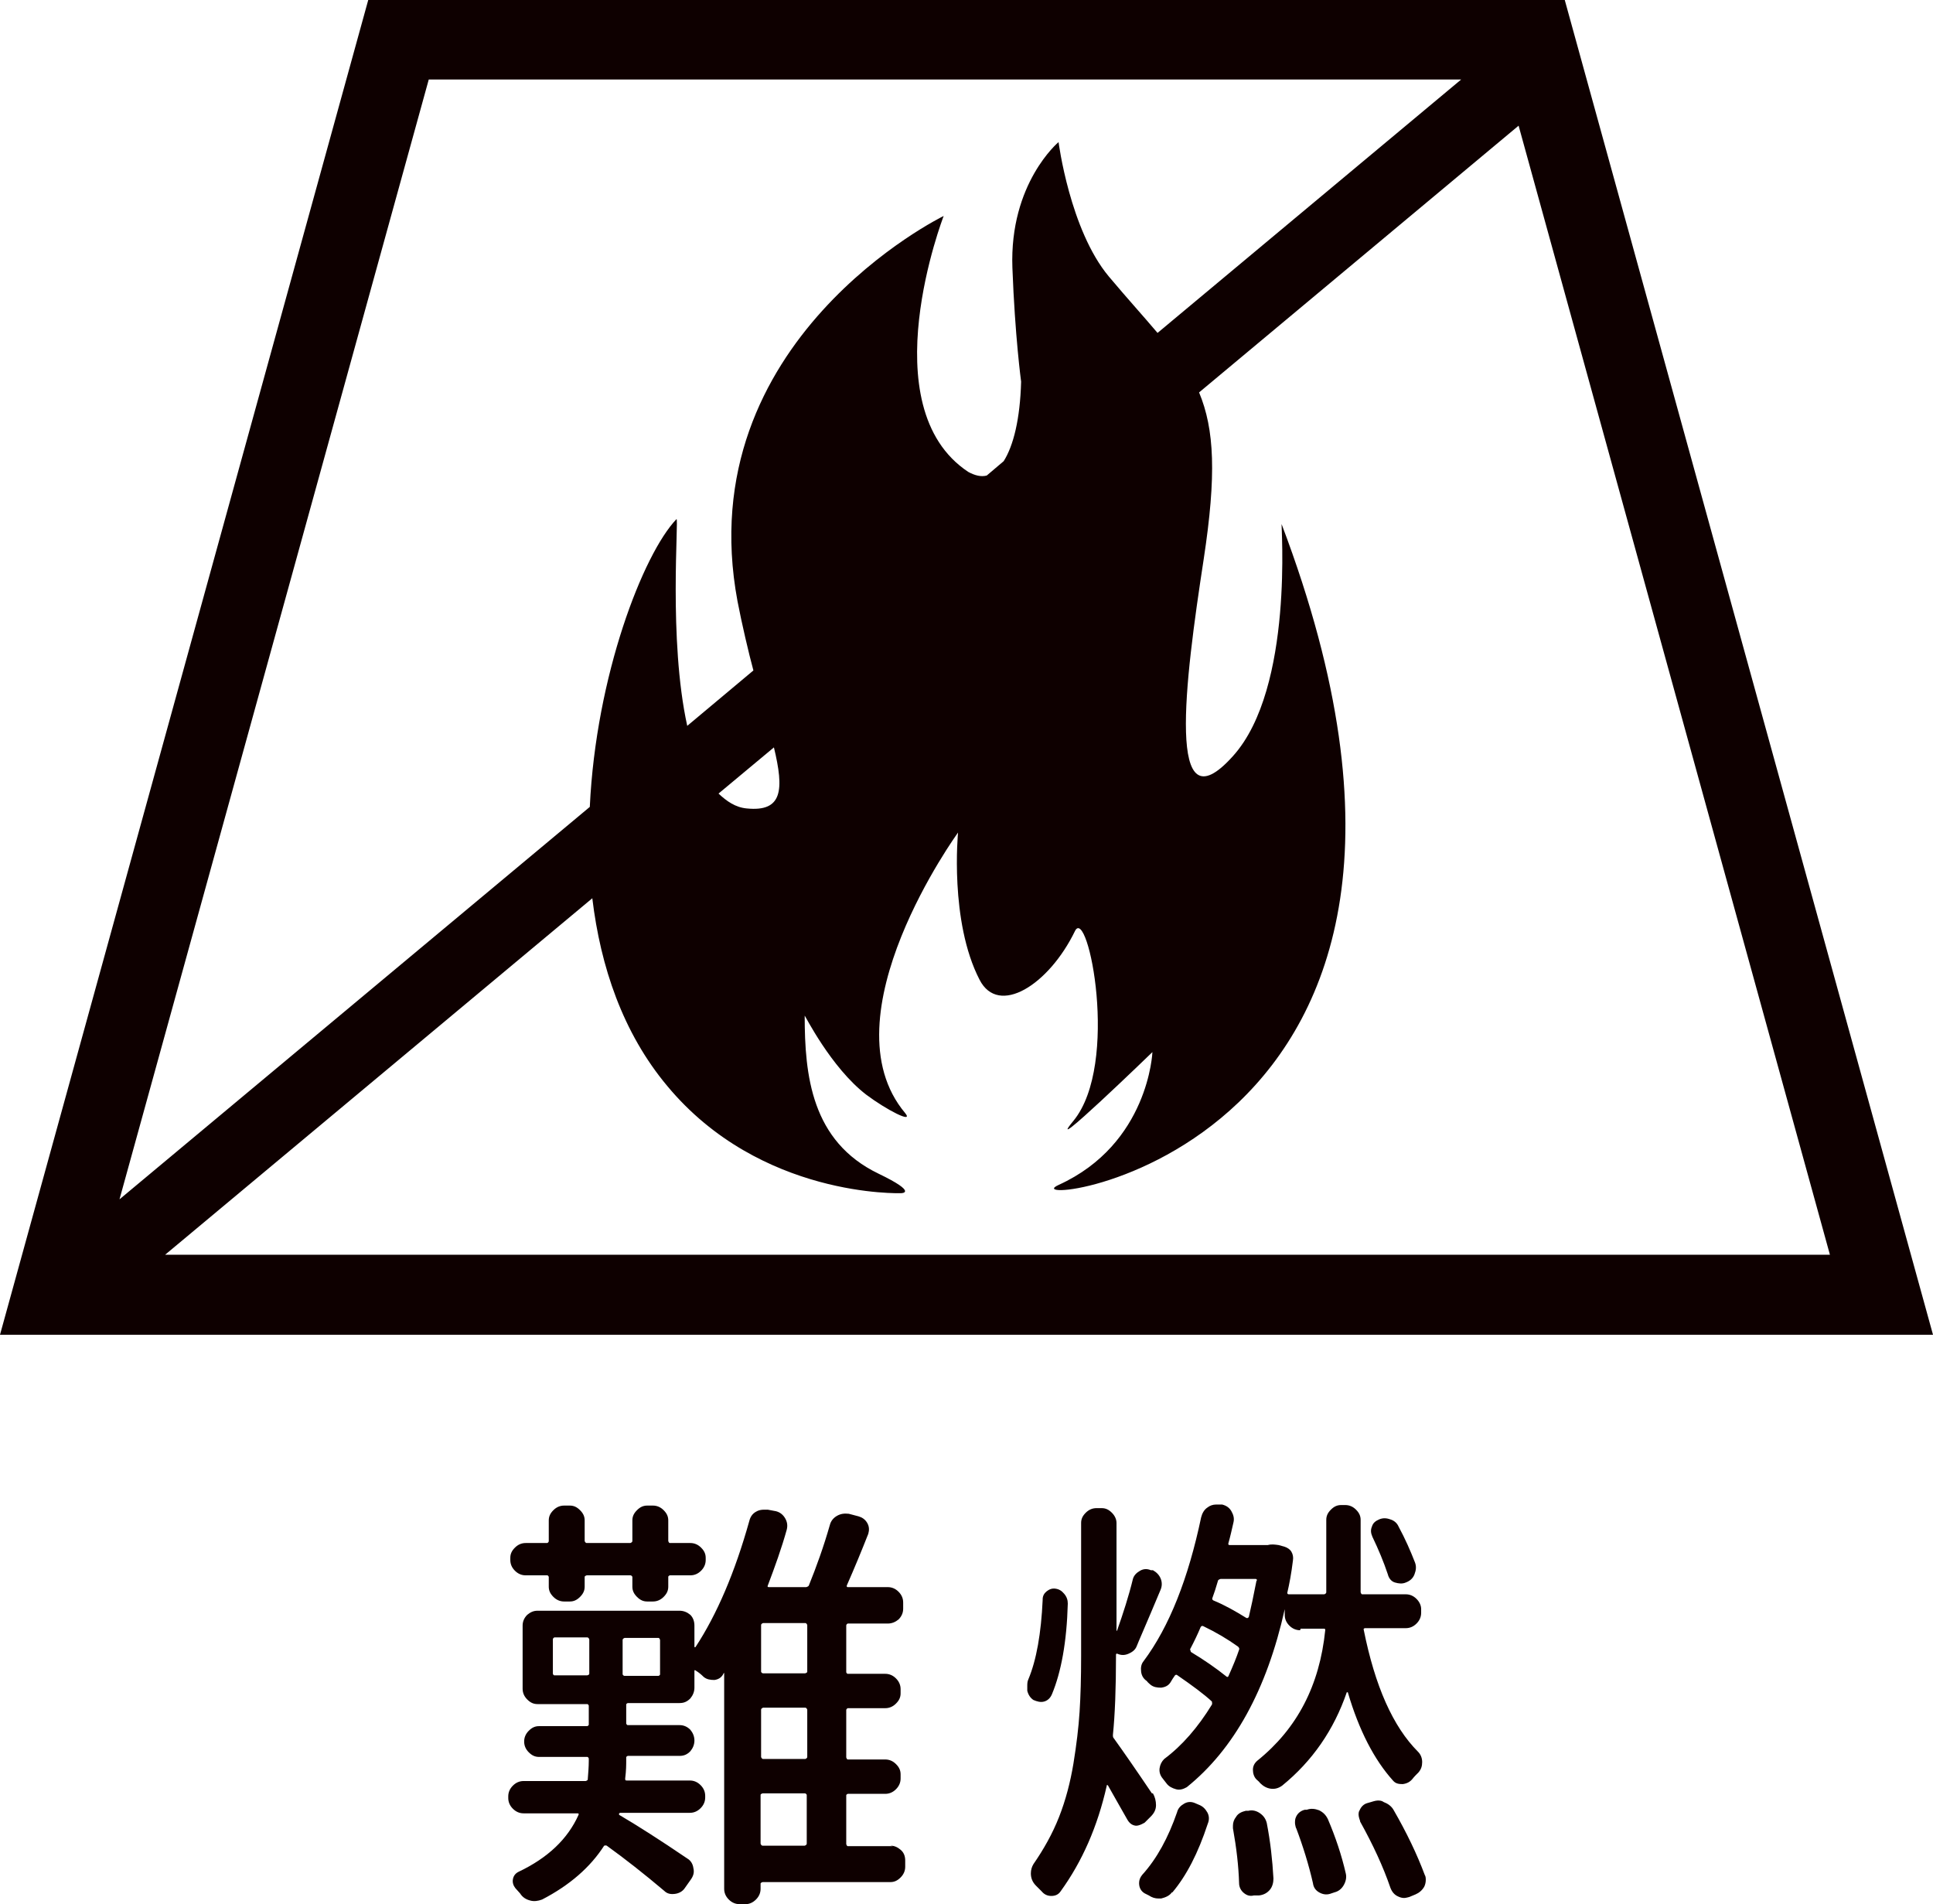
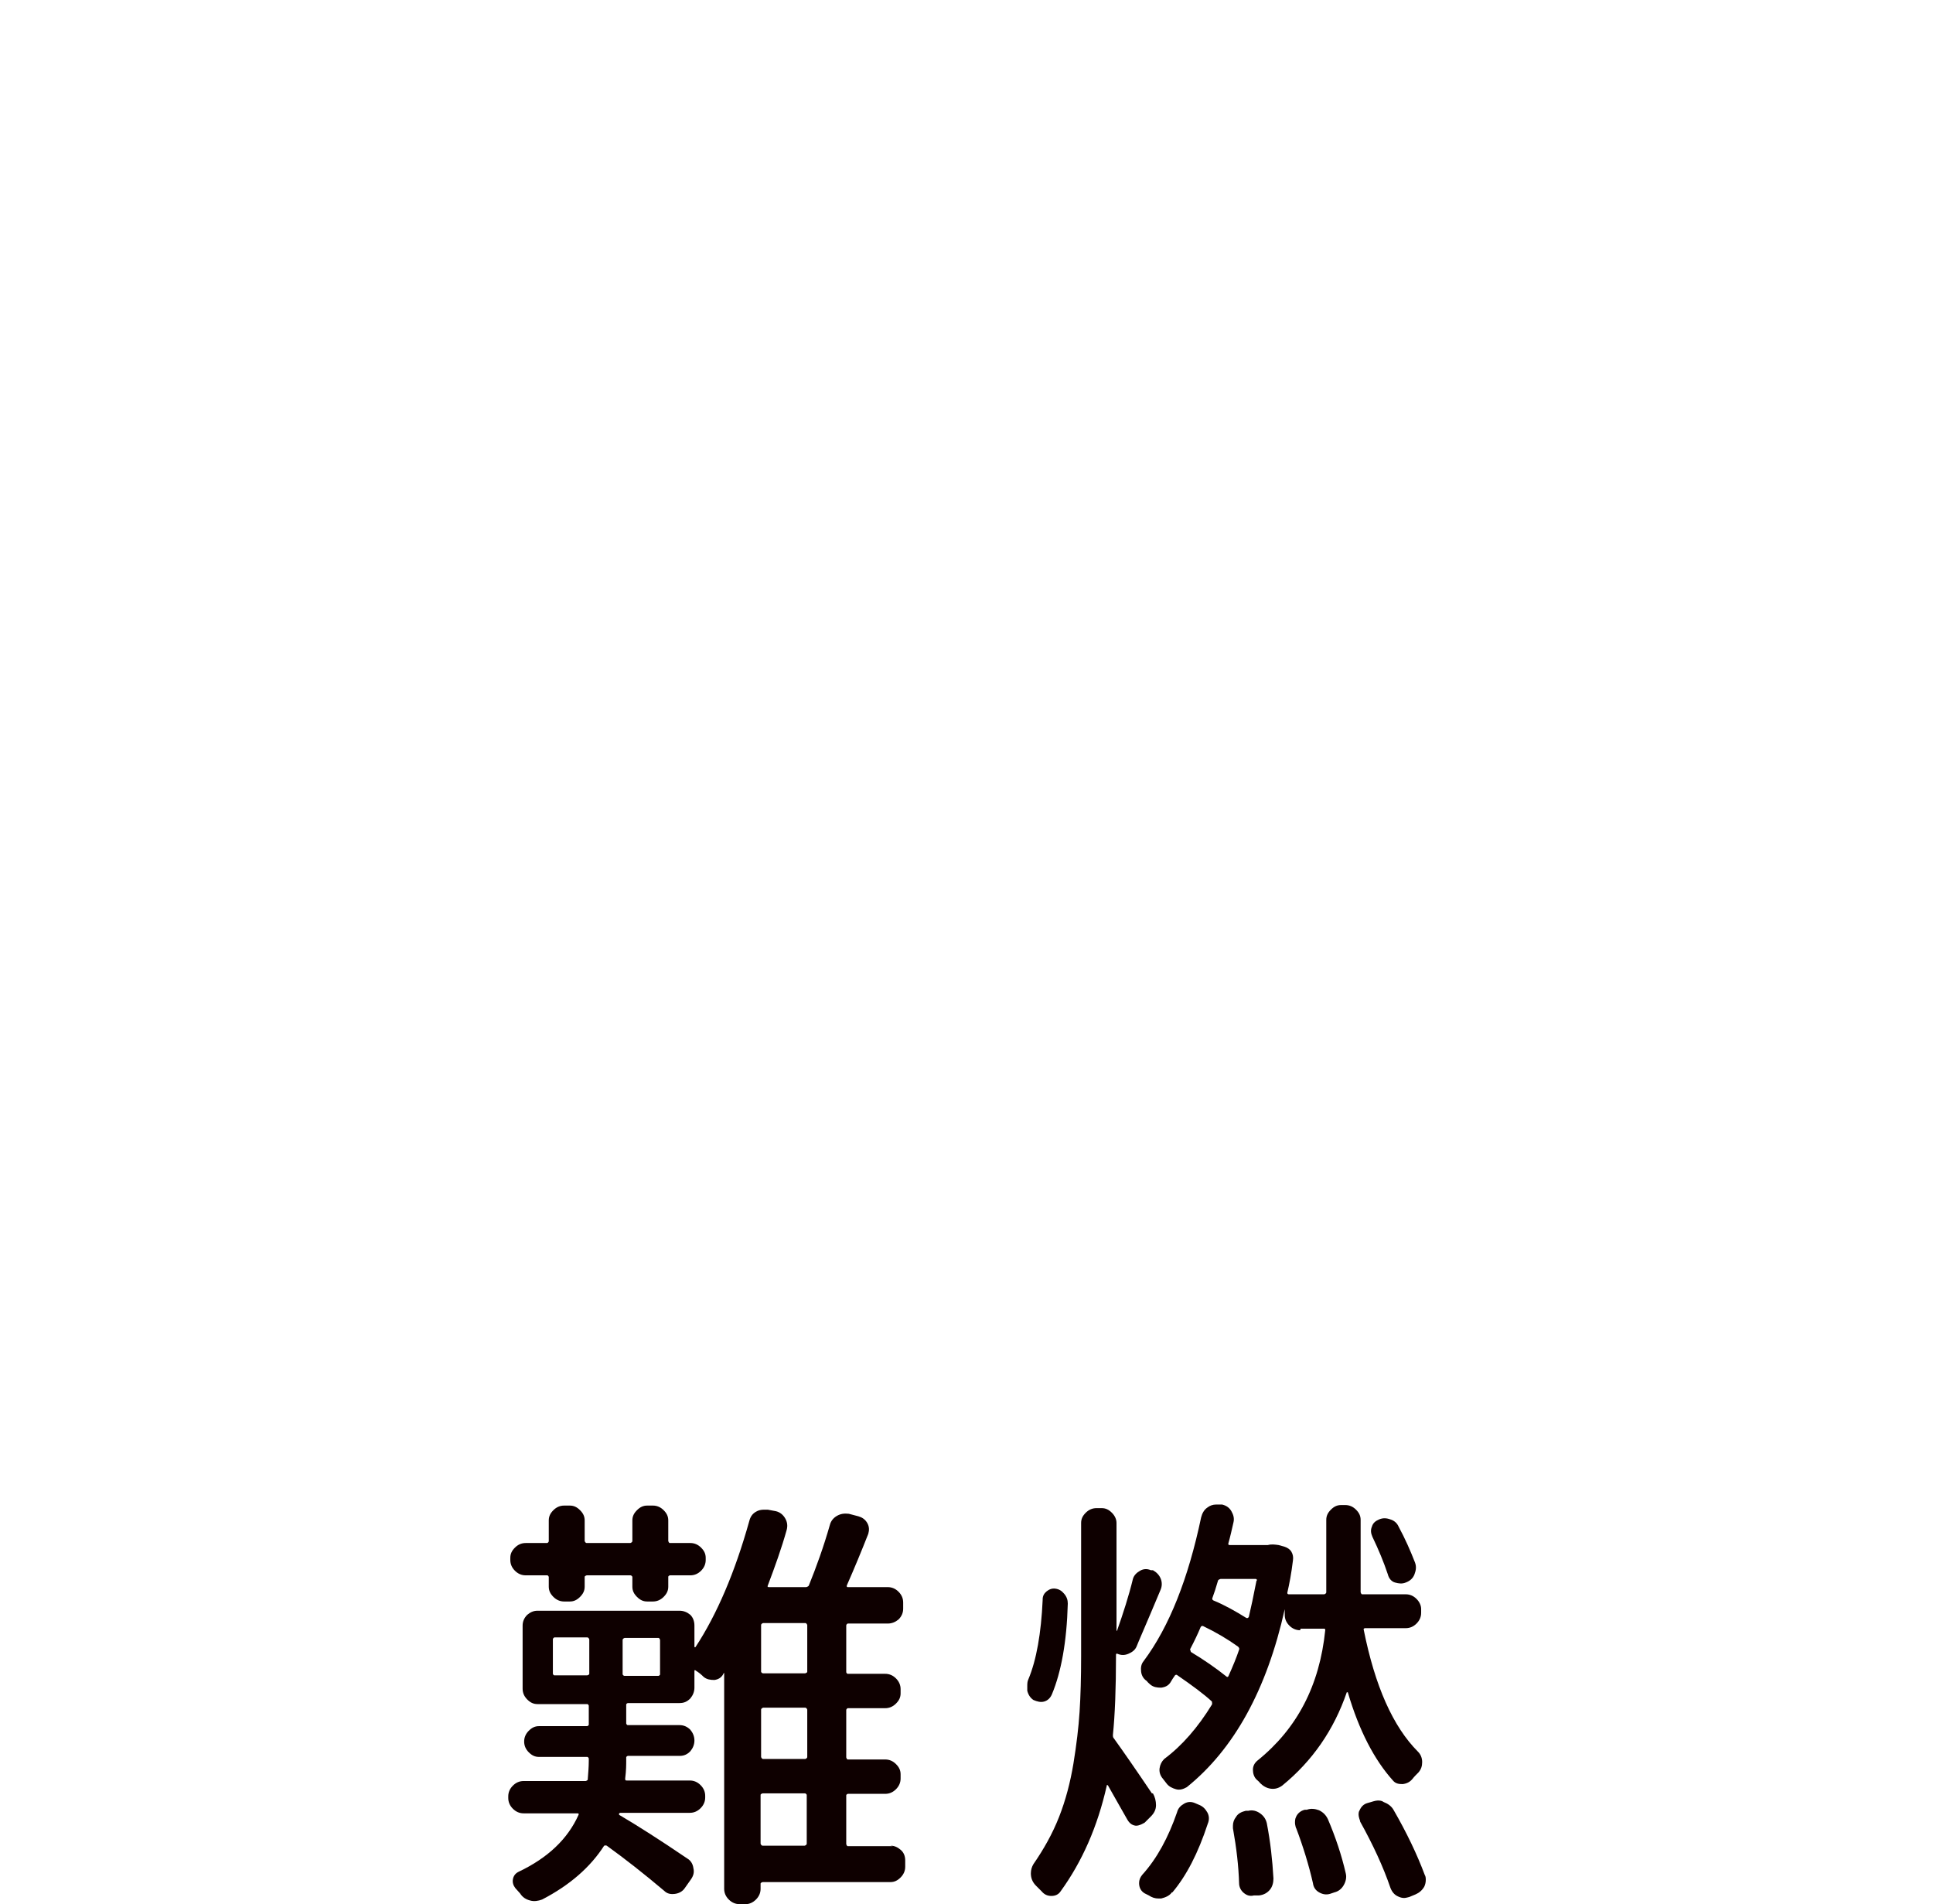
<svg xmlns="http://www.w3.org/2000/svg" id="_レイヤー_2" data-name="レイヤー 2" viewBox="0 0 37.69 37.12">
  <defs>
    <style>
      .cls-1 {
        fill: #0e0000;
      }
    </style>
  </defs>
  <g id="_レイヤー_1-2" data-name="レイヤー 1">
    <g>
      <g>
        <path class="cls-1" d="M17.36,35.98c.08,0,.14.03.2.08.06.05.09.12.09.21v.12c0,.08-.03.15-.09.21s-.12.09-.2.09h-2.49s-.04.01-.04.03v.1c0,.08-.03.15-.09.21s-.13.09-.2.09h-.12c-.08,0-.15-.03-.21-.09-.06-.06-.09-.13-.09-.21v-4.2s0,0,0-.01,0,0,0,0c-.01.01-.02.02-.02.03-.04.07-.1.1-.17.11-.08,0-.15-.01-.21-.06-.05-.05-.1-.09-.15-.12-.02-.02-.03-.01-.03,0v.33c0,.08-.03.15-.08.21-.06.06-.12.09-.21.09h-1.01s-.03.01-.03.03v.37s.01.03.03.03h1.01c.08,0,.15.03.21.09.05.06.08.13.08.21s-.03.15-.08.21c-.06.06-.12.09-.21.09h-1.01s-.03.01-.03.03v.06c0,.08,0,.19-.02.35,0,.03,0,.04.03.04h1.23c.08,0,.15.03.21.09.06.06.09.13.09.21v.03c0,.08-.03.15-.09.21-.06.06-.13.09-.21.09h-1.35s-.03,0-.03.02,0,.02.02.03c.34.2.78.48,1.31.84.07.04.11.11.12.19.02.08,0,.15-.05.22l-.12.17c-.04.06-.11.1-.19.11-.08.01-.15,0-.21-.06-.39-.33-.76-.62-1.12-.88-.02-.01-.04,0-.05,0-.27.42-.67.77-1.21,1.05-.08.03-.16.04-.23.02-.08-.02-.15-.06-.2-.14-.03-.03-.06-.07-.09-.1-.04-.05-.06-.11-.05-.17.01-.07.05-.12.11-.15.57-.27.96-.64,1.17-1.11.01-.02,0-.03-.02-.03h-1.05c-.08,0-.15-.03-.21-.09s-.09-.13-.09-.21v-.03c0-.08.03-.15.09-.21.06-.06.13-.09.21-.09h1.21s.04-.01.04-.03c.01-.13.02-.25.02-.36v-.05s-.01-.03-.03-.03h-.94c-.08,0-.14-.03-.2-.09s-.09-.13-.09-.21.03-.15.09-.21.12-.09.2-.09h.94s.03-.01.03-.03v-.37s-.01-.03-.03-.03h-.97c-.08,0-.14-.03-.2-.09-.06-.06-.09-.13-.09-.21v-1.23c0-.08.03-.15.09-.21.06-.05.12-.08.2-.08h2.77c.08,0,.15.03.21.08.05.05.08.12.08.21v.41s0,0,0,.01c0,0,.01,0,.02,0,.42-.64.77-1.46,1.05-2.46.02-.08.06-.14.13-.18.05-.03.1-.04.16-.04.02,0,.04,0,.07,0l.16.03c.08.02.14.07.18.14.04.07.05.14.03.22-.1.36-.23.72-.37,1.09-.01.02,0,.03.02.03h.73s.04-.01.05-.03c.15-.37.29-.76.41-1.18.02-.08.07-.14.14-.18.07-.04.14-.05.23-.04l.19.05c.07.02.13.06.17.13.04.07.04.14.02.21-.13.33-.27.67-.42,1.01,0,.02,0,.03.02.03h.78c.08,0,.15.03.21.09.06.06.09.13.09.21v.12c0,.08-.03.15-.09.21-.06.05-.13.08-.21.08h-.78s-.03.01-.03.04v.91s.01.03.03.03h.73c.08,0,.15.03.21.09s.09.13.09.21v.08c0,.08-.03.14-.09.2s-.13.09-.21.09h-.73s-.03.01-.03.04v.92s.01.04.03.04h.73c.08,0,.15.03.21.09s.09.12.09.2v.08c0,.08-.03.15-.09.21s-.13.09-.21.09h-.73s-.03.01-.03.03v.95s.01.04.03.04h.88ZM11,31.22c-.08,0-.15-.03-.21-.09-.06-.06-.09-.12-.09-.2v-.19s-.01-.03-.03-.03h-.42c-.08,0-.15-.03-.21-.09s-.09-.13-.09-.21v-.04c0-.08.03-.14.09-.2.06-.06.13-.09.21-.09h.42s.03-.01.03-.04v-.4c0-.08.03-.14.09-.2.06-.06.13-.09.21-.09h.11c.08,0,.14.03.2.09s.09.12.09.2v.4s.01.04.04.04h.85s.04-.01.04-.04v-.4c0-.08.03-.14.09-.2.06-.06.12-.09.2-.09h.11c.08,0,.15.03.21.09.06.06.09.12.09.2v.4s.01.04.03.04h.4c.08,0,.15.03.21.09.06.06.09.12.09.2v.04c0,.08-.03.15-.09.21-.06.06-.13.09-.21.09h-.4s-.03.01-.03.03v.19c0,.08-.03.14-.09.2-.06.06-.13.09-.21.09h-.11c-.08,0-.14-.03-.2-.09-.06-.06-.09-.12-.09-.2v-.19s-.01-.03-.04-.03h-.85s-.04.01-.04.03v.19c0,.08-.03.14-.09.2s-.12.09-.2.09h-.11ZM10.81,31.92s-.03.01-.03.04v.67s.01.03.03.03h.64s.04-.01.04-.03v-.67s-.01-.04-.04-.04h-.64ZM12.84,32.67s.03-.01.03-.03v-.67s-.01-.04-.03-.04h-.66s-.04.01-.04.04v.67s.01.03.04.03h.66ZM15.7,32.62s.04-.01.04-.03v-.91s-.01-.04-.04-.04h-.82s-.04.01-.04.04v.91s.01.03.04.03h.82ZM15.7,34.29s.04-.01.04-.04v-.92s-.01-.04-.04-.04h-.82s-.04.01-.04.04v.92s.01.04.04.04h.82ZM14.87,34.96s-.04.01-.04.03v.95s.01.04.04.04h.82s.04-.01.04-.04v-.95s-.01-.03-.04-.03h-.82Z" />
        <path class="cls-1" d="M20.33,31.18c0-.07.03-.12.08-.16.05-.04.11-.06.17-.05.07.01.12.04.17.1.05.06.07.12.07.19-.02.75-.13,1.34-.31,1.77-.03.07-.08.12-.15.14-.07.02-.14,0-.21-.03-.06-.04-.1-.1-.12-.18,0-.03,0-.06,0-.09,0-.04,0-.09.02-.13.16-.38.25-.9.28-1.55ZM22.48,34.96c.04.07.06.15.06.23,0,.09-.04.16-.1.22l-.12.12s-.11.07-.18.06c-.07-.01-.12-.05-.16-.12-.1-.18-.23-.4-.38-.67,0,0-.01,0-.02,0s0,0,0,.01c-.18.8-.48,1.48-.9,2.06-.04.06-.1.09-.18.09s-.14-.03-.19-.09c-.03-.03-.07-.07-.11-.11-.07-.07-.1-.15-.1-.24,0-.07.02-.13.05-.18.2-.29.37-.59.5-.92.13-.33.22-.68.28-1.04.06-.37.1-.7.12-1.01.02-.31.03-.67.03-1.08v-2.6c0-.08.03-.14.09-.2.06-.06.13-.09.21-.09h.1c.08,0,.14.03.2.09.06.06.09.13.09.2v2.1s0,0,0,0h.01c.12-.34.23-.68.31-1.01.02-.07.07-.12.14-.16.07-.04.14-.04.21-.01h.04c.07.04.12.09.15.16s.03.15,0,.22c-.28.67-.44,1.03-.47,1.11-.03.07-.09.11-.16.14s-.14.03-.21,0c-.02-.01-.03,0-.03.02v.02c0,.63-.02,1.15-.06,1.54,0,.03,0,.05.02.07.18.25.43.61.74,1.07ZM22.85,36.89c-.05.07-.13.1-.21.12-.02,0-.03,0-.05,0-.07,0-.13-.02-.19-.06l-.08-.04c-.07-.04-.11-.11-.11-.2,0-.06.02-.11.06-.16.29-.32.51-.73.68-1.22.02-.08.07-.13.14-.17.07-.04.14-.04.21-.01l.07.03c.08.03.13.08.17.15s.04.15.01.22c-.19.58-.42,1.02-.69,1.34ZM25.35,31.78c-.08,0-.15-.03-.21-.09-.06-.06-.09-.13-.09-.21v-.11s0,0,0,0c-.35,1.57-.99,2.73-1.91,3.47-.07.04-.14.06-.21.04s-.14-.05-.19-.12c-.02-.03-.05-.06-.07-.09-.05-.06-.07-.13-.06-.2s.04-.13.09-.18c.35-.26.66-.62.93-1.06.01-.02,0-.04,0-.06-.15-.14-.38-.31-.67-.51-.02-.02-.04-.01-.05,0-.03.04-.06.09-.09.14-.04.06-.1.09-.18.1-.08,0-.15-.01-.21-.06-.02-.02-.05-.04-.07-.07-.06-.04-.1-.1-.11-.18-.01-.08,0-.15.05-.21.5-.67.87-1.61,1.12-2.8.02-.08.06-.15.12-.19.05-.04.11-.06.17-.06.02,0,.04,0,.06,0h.06c.08.02.14.06.18.13.04.07.06.14.04.22-.03.13-.06.27-.1.41,0,.02,0,.03.03.03h.74c.07-.02.14-.01.21,0l.11.03c.06.02.11.05.14.1.03.05.04.11.03.17-.03.25-.07.46-.11.63,0,.02.01.03.03.03h.69s.04-.01.04-.04v-1.41c0-.08.03-.14.09-.2.06-.06.12-.09.2-.09h.08c.08,0,.15.03.21.09.06.06.09.12.09.2v1.41s.01.04.03.04h.85c.08,0,.15.03.21.09.06.06.09.13.09.2v.07c0,.08-.03.15-.09.21-.06.06-.13.09-.21.09h-.8s-.03.01-.02.03c.22,1.1.57,1.89,1.06,2.38.05.05.08.12.08.2s-.02.14-.07.2c-.04.04-.09.09-.12.13-.05.06-.11.09-.19.1-.08,0-.14-.01-.19-.07-.36-.4-.66-.97-.88-1.72,0,0,0,0,0,0s-.01,0-.02,0c-.25.73-.67,1.34-1.26,1.82-.07.05-.14.07-.22.06-.08-.01-.15-.05-.21-.11-.02-.03-.05-.05-.07-.07-.05-.05-.07-.12-.07-.19s.03-.13.09-.18c.77-.62,1.21-1.46,1.32-2.54,0-.02,0-.03-.03-.03h-.45ZM23.21,32.16s0,.04.02.05c.25.15.48.31.68.47.02.02.03.01.04,0,.09-.2.16-.37.21-.52.01-.02,0-.04-.02-.06-.21-.15-.43-.28-.68-.4-.02-.01-.04,0-.05.02-.05.12-.12.27-.21.44ZM24.51,30.81s0-.03-.03-.03h-.68s-.04.01-.05.03c-.04.14-.08.26-.11.34-.01.02,0,.04.02.05.22.09.43.21.64.34.02.01.04,0,.05-.02.04-.17.09-.4.15-.71ZM24.04,35.64v-.05c0-.06.02-.12.06-.17.04-.07.11-.1.19-.12h.05c.08-.02.16,0,.23.05s.11.11.13.19c.07.36.11.72.13,1.08,0,.08-.02.16-.07.22-.05.06-.12.1-.21.11h-.1c-.08.02-.14,0-.2-.05-.06-.05-.09-.12-.09-.19-.01-.33-.05-.68-.12-1.07ZM25.27,35.64s-.02-.07-.02-.1c0-.04,0-.08.02-.12.03-.07.09-.12.17-.14h.04c.08-.03.16-.02.24.01.08.04.13.09.17.17.15.35.27.71.35,1.06.02.08,0,.16-.04.23-.04.07-.1.12-.18.14l-.09.03c-.07.02-.14.01-.21-.03s-.11-.1-.12-.18c-.08-.35-.19-.71-.33-1.08ZM26.52,35.5s-.03-.08-.03-.12c0-.03,0-.06.02-.09.03-.07.08-.12.15-.14l.07-.02s.09-.03.13-.03.08,0,.12.03c.08.03.15.08.19.15.26.45.46.87.61,1.27.02.03.02.07.02.1,0,.04-.01.09-.03.13-.04.07-.1.12-.17.15l-.12.05s-.07.02-.1.02c-.04,0-.08-.01-.12-.03-.07-.03-.12-.09-.15-.17-.14-.41-.34-.84-.59-1.29ZM27.59,30.46c.03.08.02.15-.01.23s-.09.13-.17.16c-.07.03-.14.02-.21,0s-.12-.08-.14-.16c-.08-.24-.18-.48-.3-.73-.03-.07-.04-.13-.01-.2.02-.07.07-.11.14-.14.07-.03.14-.03.22,0,.07.02.13.07.16.14.13.24.23.47.32.7Z" />
      </g>
-       <path class="cls-1" d="M30.51,0H7.18L0,26.02h37.69L30.51,0ZM8.36,1.55h20.13l-5.92,4.94c-.27-.32-.58-.66-.95-1.1-.76-.91-.98-2.62-.98-2.62,0,0-.96.8-.9,2.45.05,1.34.17,2.22.17,2.22-.02.73-.15,1.25-.34,1.55l-.33.28c-.11.03-.23,0-.36-.07-1.92-1.27-.48-4.99-.48-4.99,0,0-4.97,2.42-4.02,7.51.08.42.22,1.02.31,1.35l-1.29,1.08c-.37-1.68-.16-4.07-.21-4.03-.65.68-1.57,3.05-1.69,5.61l-9.17,7.65L8.36,1.55ZM14.56,15.76c-.22-.02-.39-.14-.55-.29l1.08-.9c.2.83.17,1.26-.53,1.19ZM11.55,17.52c.16,1.32.59,2.61,1.46,3.65,1.82,2.19,4.56,2.09,4.56,2.09,0,0,.35,0-.44-.38-1.31-.63-1.44-1.92-1.44-3.08,0-.02.51,1.01,1.2,1.54.4.3.93.57.76.36-1.58-1.88,1.03-5.47,1.03-5.47,0,0-.17,1.73.42,2.87.37.72,1.35.1,1.86-.95.25-.51.88,2.59-.03,3.7-.63.76,1.54-1.34,1.54-1.34,0,0-.07,1.79-1.83,2.59-1.13.51,9.04-.51,4.35-12.88-.02-.05.25,3.19-.95,4.52-1.31,1.46-.94-1.43-.57-3.84.25-1.64.21-2.53-.09-3.25l6.23-5.2,6.07,22.01H3.22l8.33-6.95Z" />
    </g>
  </g>
</svg>